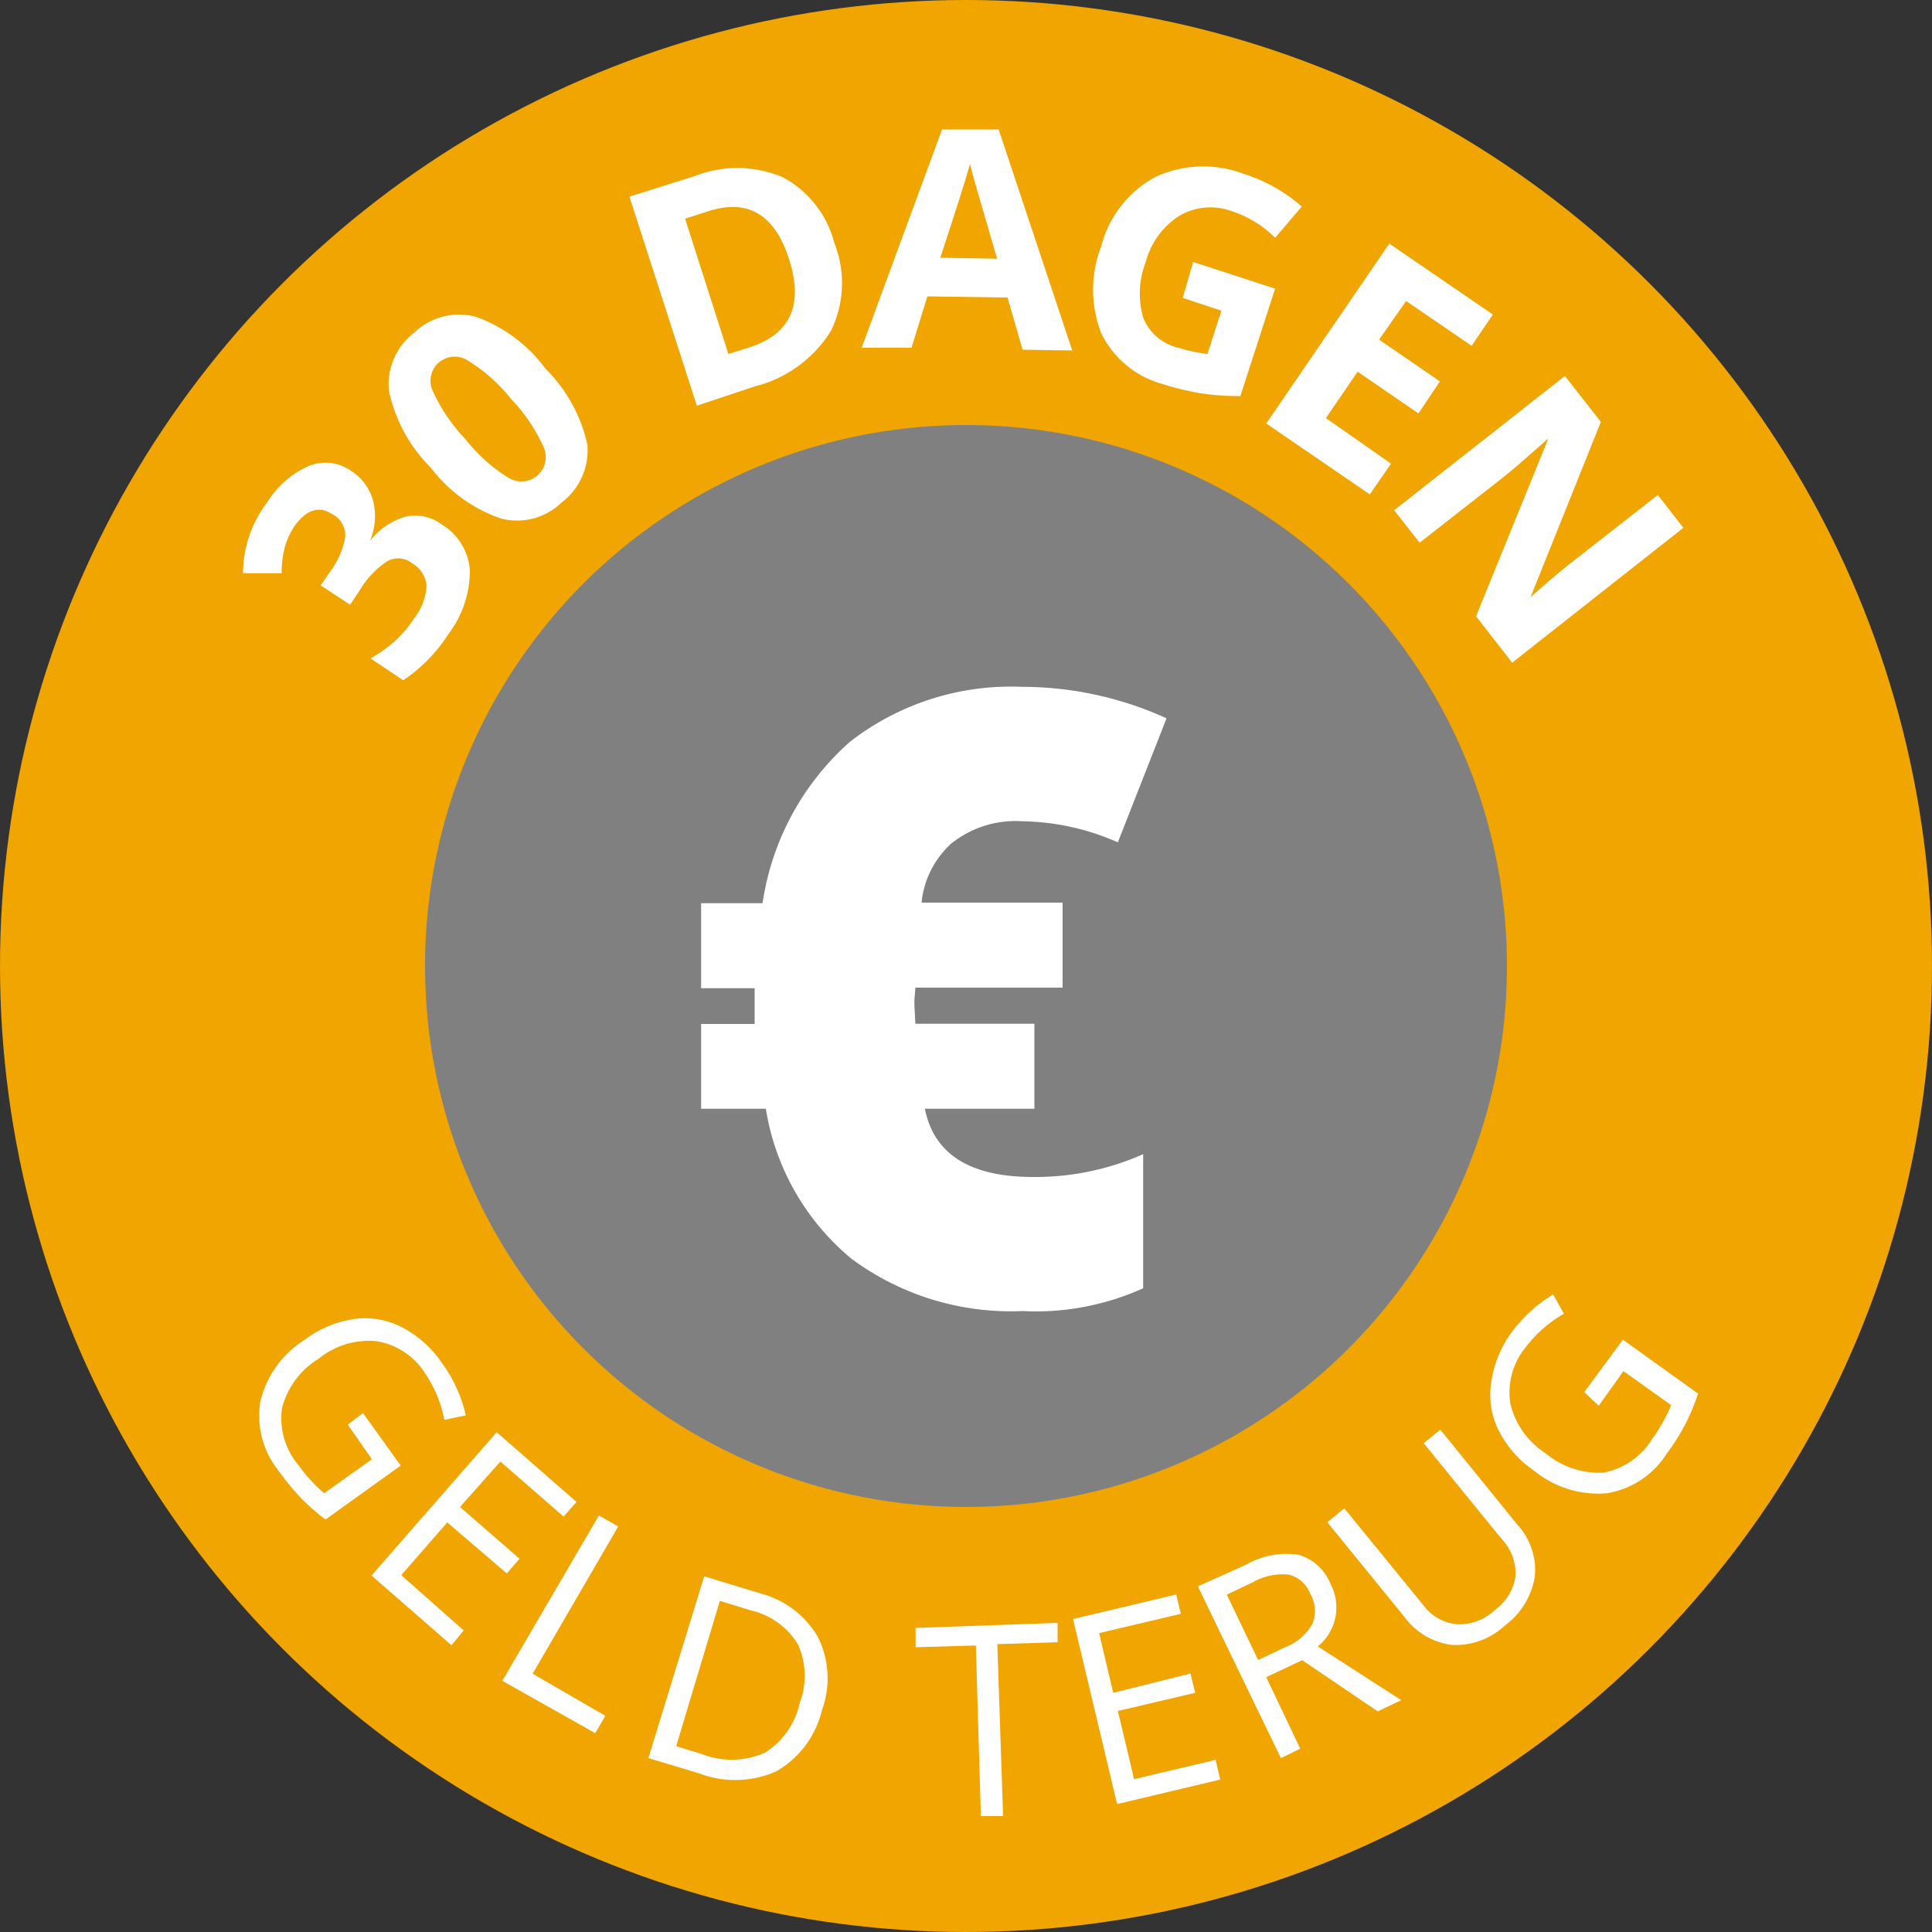
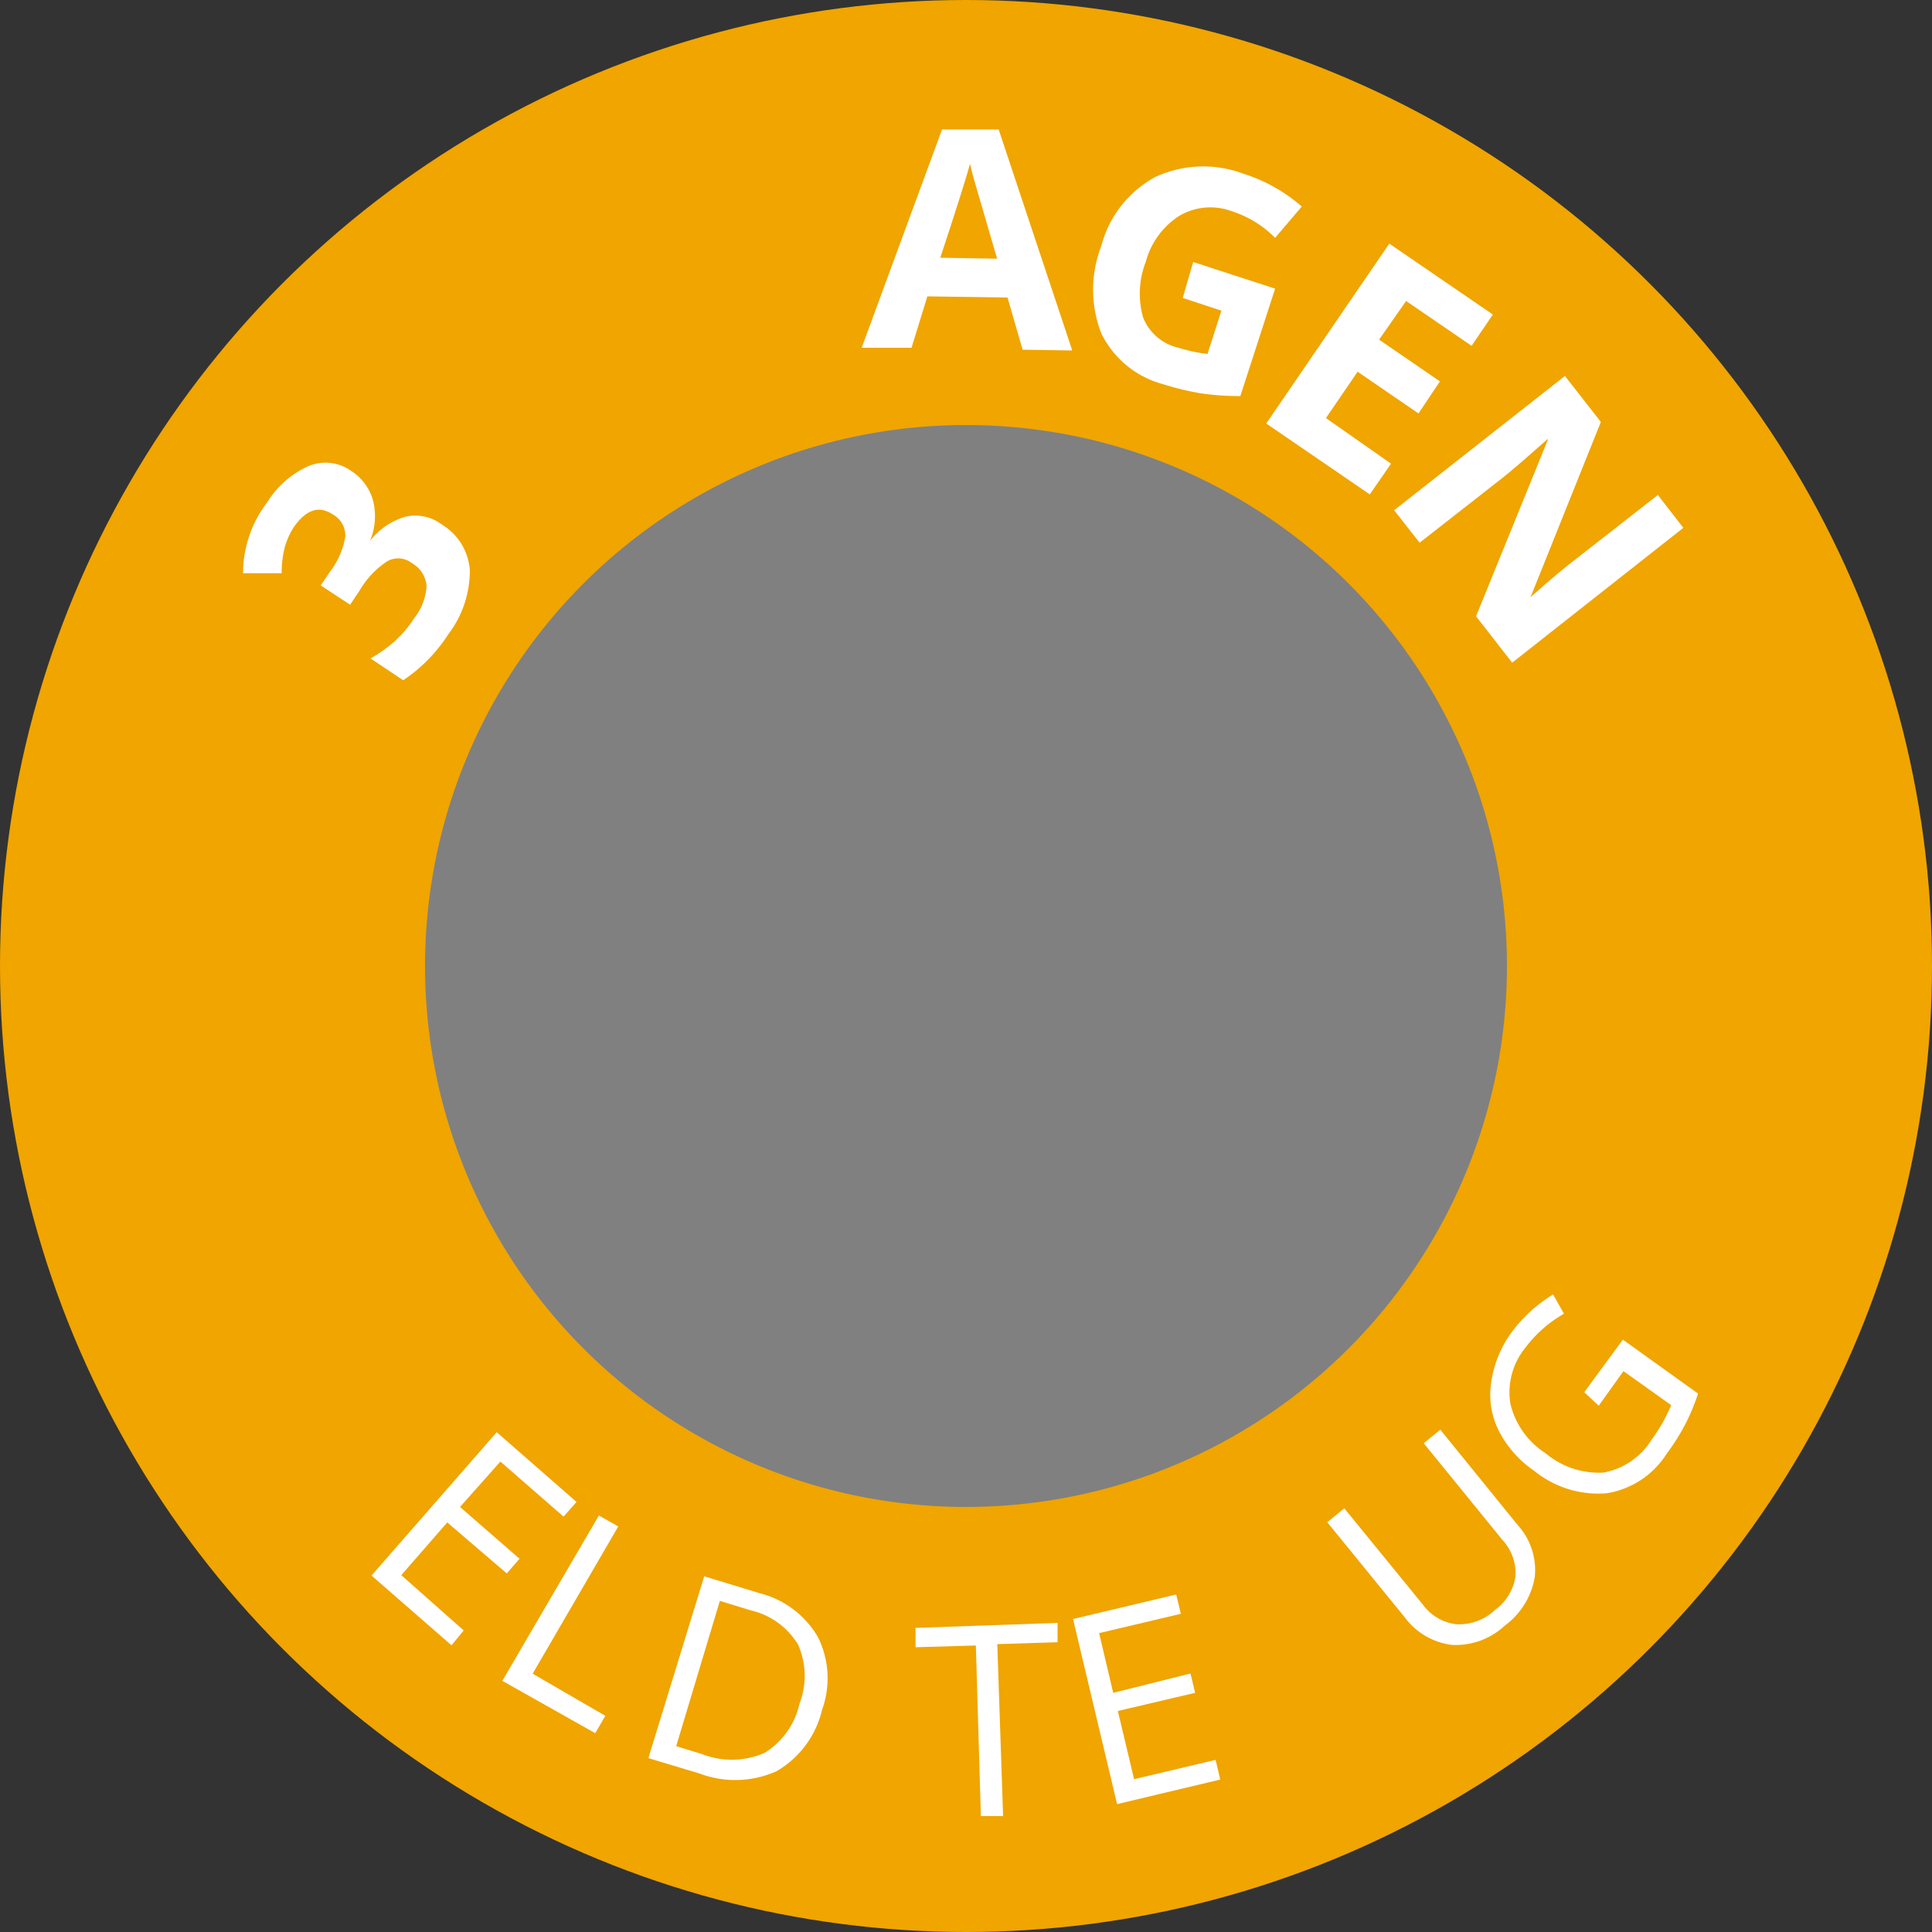
<svg xmlns="http://www.w3.org/2000/svg" viewBox="0 0 100 100">
  <rect x="0" y="0" width="100" height="100" fill="#333333" stroke="none" />
  <defs>
    <style>.cls-1{fill:#fff;}.cls-2{fill:#f0a500;}.cls-3{fill:gray;}</style>
  </defs>
  <g id="badges">
    <g id="_60-Tage_Moneyback" data-name="60-Tage Moneyback">
      <path class="cls-1" d="M24.28,50a3.21,3.21,0,1,1-3.21-3.21A3.21,3.21,0,0,1,24.28,50Z" />
      <circle class="cls-2" cx="50" cy="50" r="50" />
      <path class="cls-1" d="M18.17,24.37a2.67,2.67,0,0,1,1.14,1.54A3.31,3.31,0,0,1,19.15,28l0,0A3.59,3.59,0,0,1,21,26.74a2.29,2.29,0,0,1,1.87.41,3,3,0,0,1,1.45,2.39,5.46,5.46,0,0,1-1.13,3.31,8.17,8.17,0,0,1-2.32,2.36l-1.69-1.13a7.33,7.33,0,0,0,1.26-.9,6.07,6.07,0,0,0,1-1.18,3,3,0,0,0,.64-1.67,1.49,1.49,0,0,0-.76-1.18,1.14,1.14,0,0,0-1.29-.09,4.55,4.55,0,0,0-1.43,1.53l-.48.71-1.52-1,.49-.72a4.12,4.12,0,0,0,.78-1.79,1.24,1.24,0,0,0-.64-1.16c-.71-.47-1.36-.27-2,.62a3.94,3.94,0,0,0-.47,1,5.22,5.22,0,0,0-.18,1.42h-2A6.07,6.07,0,0,1,13.83,26,4.85,4.85,0,0,1,16,24.11,2.29,2.29,0,0,1,18.17,24.37Z" />
-       <path class="cls-1" d="M28.24,19.09A7.93,7.93,0,0,1,30.4,23a3.37,3.37,0,0,1-1.32,3,3.31,3.31,0,0,1-3.18.83,7.7,7.7,0,0,1-3.59-2.61,7.93,7.93,0,0,1-2.18-4,3.36,3.36,0,0,1,1.31-3,3.34,3.34,0,0,1,3.2-.82A7.71,7.71,0,0,1,28.24,19.09Zm-4.15,3.64a8.61,8.61,0,0,0,2.23,2,1.26,1.26,0,0,0,1.81-1.6,8.66,8.66,0,0,0-1.67-2.47,8.61,8.61,0,0,0-2.25-2,1.25,1.25,0,0,0-1.81,1.58A9.06,9.06,0,0,0,24.09,22.73Z" />
-       <path class="cls-1" d="M43.19,12.59A5.61,5.61,0,0,1,43,17.14,6.5,6.5,0,0,1,39.07,20l-3,1L32.58,10.18,36,9.1a6,6,0,0,1,4.53.08A5.39,5.39,0,0,1,43.19,12.59Zm-2.35.82q-1.11-3.46-4.17-2.48l-1.21.39,2.24,7,1-.31Q42,17,40.84,13.41Z" />
      <path class="cls-1" d="M52.93,18.1l-.78-2.7L48,15.34,47.18,18,44.6,18,48.76,6.7l2.93,0L55.5,18.14Zm-1.32-4.71c-.71-2.45-1.12-3.83-1.21-4.15s-.15-.58-.19-.76q-.27,1-1.54,4.86Z" />
      <path class="cls-1" d="M61.76,13.56,66,14.94l-1.8,5.56a13.55,13.55,0,0,1-2.1-.15,14.91,14.91,0,0,1-1.92-.47A5,5,0,0,1,57,17.25a6.24,6.24,0,0,1,0-4.51,5.7,5.7,0,0,1,2.8-3.58A5.91,5.91,0,0,1,64.38,9a8.41,8.41,0,0,1,3,1.69L66,12.31a5.57,5.57,0,0,0-2.25-1.38,3.18,3.18,0,0,0-2.69.23,4.06,4.06,0,0,0-1.75,2.38,4.53,4.53,0,0,0-.14,2.9A2.58,2.58,0,0,0,61,18a8,8,0,0,0,1.5.32l.72-2.24-2-.66Z" />
      <path class="cls-1" d="M70.9,25.59l-5.36-3.67,6.37-9.31,5.36,3.67-1.1,1.62-3.39-2.32-1.4,2,3.15,2.16L73.42,21.4l-3.15-2.16-1.64,2.4L72,24Z" />
      <path class="cls-1" d="M78.27,34.3,76.4,31.9l3.71-9.12,0-.06c-1.13,1-1.94,1.71-2.45,2.1l-4.18,3.27-1.32-1.68L81,19.46l1.86,2.38-3.64,9.07,0,0c1.11-1,1.9-1.63,2.38-2l4.21-3.29,1.32,1.7Z" />
-       <path class="cls-1" d="M18.79,73.14l1.95,2.72-3.89,2.79a10.48,10.48,0,0,1-1.23-1.07,13,13,0,0,1-1.2-1.45,4.55,4.55,0,0,1-.94-3.61,5.2,5.2,0,0,1,2.3-3.18,5.64,5.64,0,0,1,2.55-1.07,4.18,4.18,0,0,1,2.46.42,5.66,5.66,0,0,1,2.08,1.85,7.35,7.35,0,0,1,1.24,2.72L23,73.49a6.45,6.45,0,0,0-1-2.41,3.67,3.67,0,0,0-2.51-1.66,4.11,4.11,0,0,0-3,.91,4.22,4.22,0,0,0-1.89,2.55,3.74,3.74,0,0,0,.82,2.92,8.4,8.4,0,0,0,1.36,1.49l2.47-1.76L18,73.74Z" />
      <path class="cls-1" d="M23.37,85.16l-4.14-3.61,6.48-7.42,4.13,3.61-.67.76L25.9,75.65,23.81,78l3.08,2.68-.66.76L23.15,78.8l-2.38,2.73L24,84.39Z" />
      <path class="cls-1" d="M26,87,31,78.44l1,.57-4.43,7.62,3.76,2.18-.52.9Z" />
      <path class="cls-1" d="M42.55,88.5a5,5,0,0,1-2.36,3.18,5.23,5.23,0,0,1-4,.11L33.56,91l2.89-9.41,2.89.88a4.87,4.87,0,0,1,3,2.27A4.8,4.8,0,0,1,42.55,88.5Zm-1.17-.31a4,4,0,0,0-.07-3.06,3.87,3.87,0,0,0-2.46-1.78l-1.59-.49L35,90.38l1.33.41a4.24,4.24,0,0,0,3.24-.06A4,4,0,0,0,41.38,88.19Z" />
      <path class="cls-1" d="M51.92,94l-1.15,0-.26-8.83-3.12.09,0-1L54.74,84l0,1-3.12.1Z" />
      <path class="cls-1" d="M63.16,92.11l-5.34,1.27L55.54,83.8l5.34-1.27.24,1-4.23,1,.73,3.09,4-1,.24,1-4,.94.84,3.53,4.22-1Z" />
-       <path class="cls-1" d="M65.54,86.81l1.76,3.7-1,.49L62,82.11,64.47,81a4.26,4.26,0,0,1,2.72-.53,2.53,2.53,0,0,1,1.68,1.52,2.6,2.6,0,0,1-.66,3.23L72.53,88l-1.22.58L67.4,85.93Zm-.42-.89,1.42-.67a2.7,2.7,0,0,0,1.39-1.2,1.76,1.76,0,0,0-.11-1.55,1.62,1.62,0,0,0-1.12-1,3.12,3.12,0,0,0-1.86.4l-1.34.64Z" />
      <path class="cls-1" d="M74.55,74l4,4.93a3.46,3.46,0,0,1,.89,2.69,3.93,3.93,0,0,1-1.55,2.52,3.73,3.73,0,0,1-2.74,1,3.58,3.58,0,0,1-2.45-1.44l-4-4.91.88-.72,4.08,5a2.49,2.49,0,0,0,1.72,1,2.69,2.69,0,0,0,2-.74,2.62,2.62,0,0,0,1.06-1.73,2.55,2.55,0,0,0-.68-1.9l-4.07-5Z" />
      <path class="cls-1" d="M82,72.06l2-2.72,3.89,2.79a10.42,10.42,0,0,1-.62,1.51,11.13,11.13,0,0,1-1,1.6,4.52,4.52,0,0,1-3.1,2.05,5.25,5.25,0,0,1-3.76-1.16,5.59,5.59,0,0,1-1.83-2.07,4.13,4.13,0,0,1-.4-2.47A5.75,5.75,0,0,1,78.21,69a7.57,7.57,0,0,1,2.18-2l.56,1a6.56,6.56,0,0,0-2,1.76,3.66,3.66,0,0,0-.77,2.91,4.2,4.2,0,0,0,1.82,2.55,4.27,4.27,0,0,0,3,1,3.74,3.74,0,0,0,2.5-1.72,8.54,8.54,0,0,0,1-1.77l-2.47-1.76-1.28,1.79Z" />
      <circle class="cls-3" cx="50" cy="50" r="28" />
-       <path class="cls-1" d="M52.92,42.51a5.31,5.31,0,0,0-3.68,1.15,4.76,4.76,0,0,0-1.54,3.06H55v4.4H47.38l-.05.63v.3l.05.94v0h6.16v4.4H47.87c.47,2.35,2.34,3.53,5.59,3.53a13.76,13.76,0,0,0,5.71-1.18v6.94a13.48,13.48,0,0,1-6.25,1.18,13.86,13.86,0,0,1-8.85-2.71,12.66,12.66,0,0,1-4.43-7.76H36.29V53h2.77l0-.45v-.47l0-.93H36.29v-4.4h3.18A13.83,13.83,0,0,1,44,38.39a13.57,13.57,0,0,1,8.88-2.84,18.07,18.07,0,0,1,7.5,1.63L57.86,43.6A12.6,12.6,0,0,0,52.92,42.51Z" />
    </g>
  </g>
</svg>